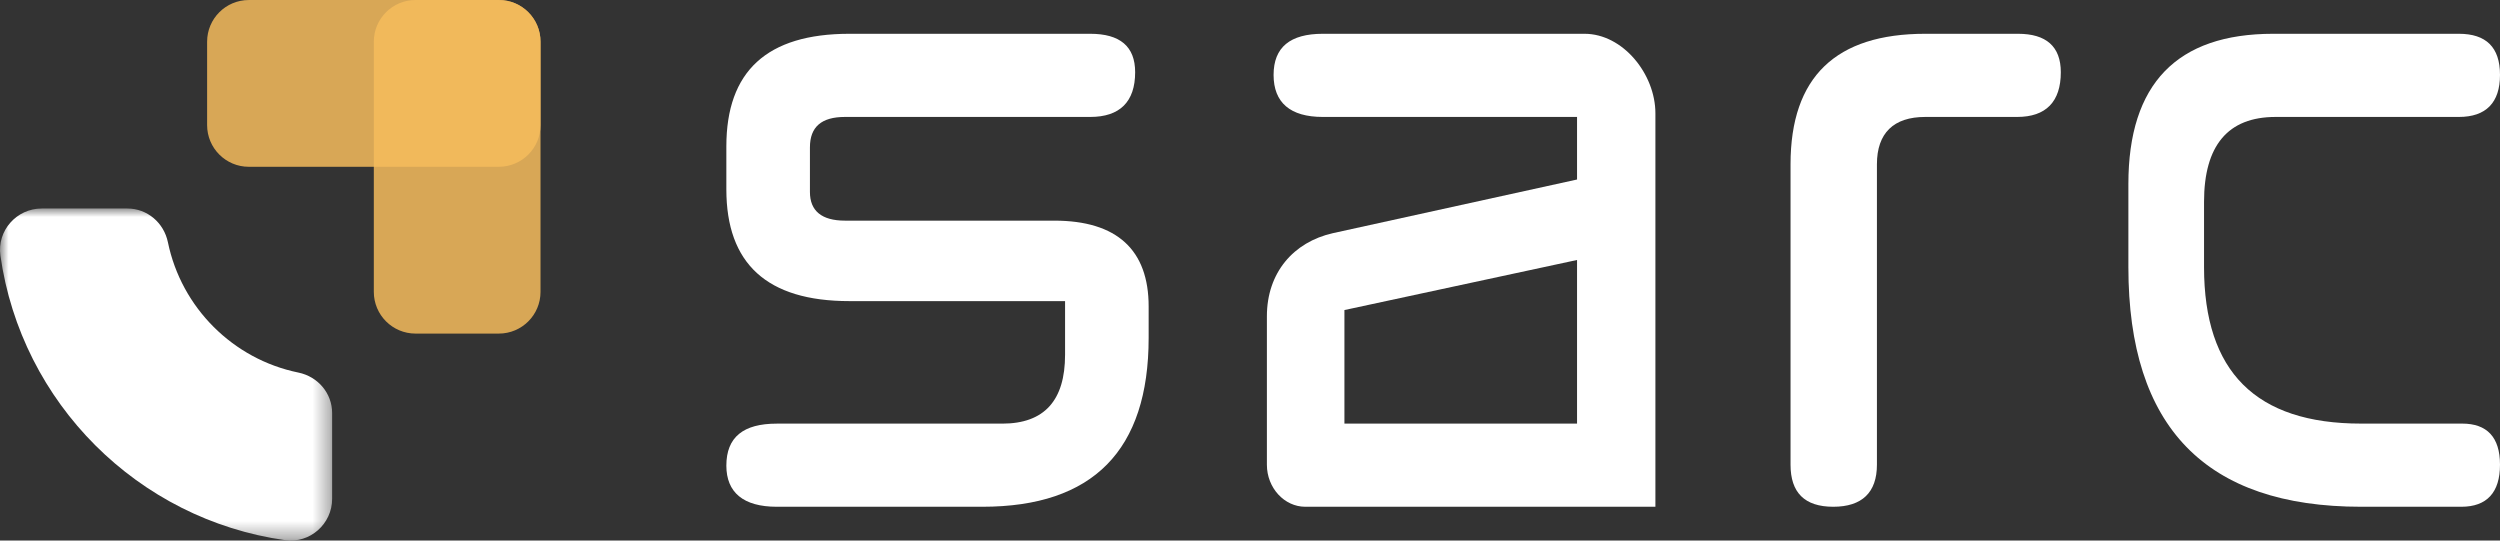
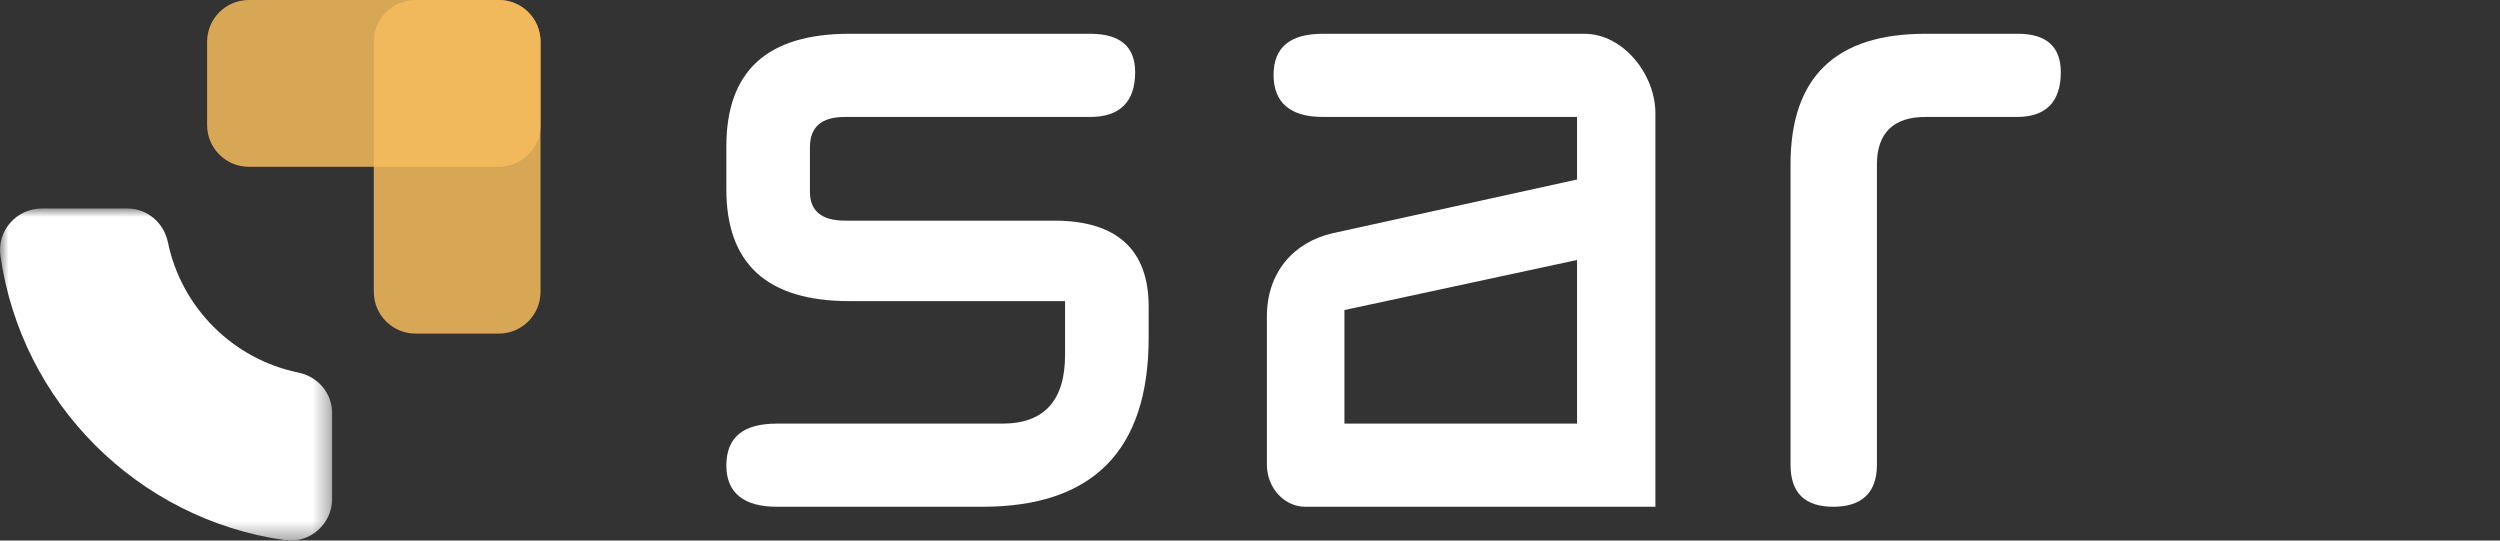
<svg xmlns="http://www.w3.org/2000/svg" xmlns:xlink="http://www.w3.org/1999/xlink" width="148px" height="32px" viewBox="0 0 148 32" version="1.1">
  <rect x="0" y="0" width="148" height="32" fill="#333333" stroke="none" />
  <title>Logo</title>
  <defs>
    <polygon id="path-1" points="0 0 19.663 0 19.663 19.657 0 19.657" />
  </defs>
  <g id="Logo" stroke="none" stroke-width="1" fill="none" fill-rule="evenodd">
    <path d="M64.543,2 C66.297,2 67.201,2.74 67.201,4.276 C67.201,6.022 66.297,6.923 64.543,6.923 L50.022,6.923 C48.639,6.923 47.948,7.505 47.948,8.722 L47.948,11.368 C47.948,12.48 48.639,13.062 50.022,13.062 L62.414,13.062 C66.139,13.062 68,14.809 68,18.143 L68,19.997 C68,26.665 64.701,30 58.16,30 L45.98,30 C44.012,30 43,29.154 43,27.566 C43,25.872 44.012,25.079 45.98,25.079 L59.331,25.079 C61.83,25.079 63.052,23.702 63.052,21.002 L63.052,17.826 L50.288,17.826 C45.394,17.826 43,15.603 43,11.209 L43,8.669 C43,4.223 45.394,2 50.288,2 L64.543,2 Z" id="Fill-1" fill="#FFFFFF" />
    <path d="M93.361,25.077 L93.361,15.391 L79.59,18.355 L79.59,25.077 L93.361,25.077 Z M93.361,6.923 L78.308,6.923 C76.382,6.923 75.396,6.075 75.396,4.434 C75.396,2.793 76.382,2 78.308,2 L93.805,2 C96.074,2 98,4.381 98,6.711 L98,30 L77.271,30 C76.038,30 75,28.889 75,27.512 L75,18.726 C75,16.132 76.581,14.332 78.9,13.805 L93.361,10.627 L93.361,6.923 Z" id="Fill-3" fill="#FFFFFF" />
    <path d="M119.471,2 C121.121,2 122,2.74 122,4.276 C122,6.022 121.121,6.923 119.416,6.923 L113.973,6.923 C112.104,6.923 111.114,7.875 111.114,9.727 L111.114,27.512 C111.114,29.154 110.233,30 108.529,30 C106.824,30 106,29.154 106,27.512 L106,9.727 C106,4.54 108.695,2 113.973,2 L119.471,2 Z" id="Fill-5" fill="#FFFFFF" />
-     <path d="M145.762,25.077 C147.222,25.077 148,25.871 148,27.512 C148,29.154 147.222,30 145.713,30 L139.775,30 C130.576,30 126,25.289 126,15.814 L126,10.892 C126,4.964 128.873,2 134.567,2 L145.567,2 C147.173,2 148,2.793 148,4.434 C148,6.075 147.173,6.923 145.567,6.923 L134.714,6.923 C131.891,6.923 130.479,8.616 130.479,11.951 L130.479,15.814 C130.479,22.007 133.545,25.077 139.775,25.077 L145.762,25.077 Z" id="Fill-7" fill="#FFFFFF" />
    <g id="Group-17">
      <g id="Group-11" transform="translate(0, 12.343)">
        <mask id="mask-2" fill="white">
          <use xlink:href="#path-1" />
        </mask>
        <g id="Clip-10" />
        <path d="M2.471,0 L7.54,0 C8.716,0 9.703,0.845 9.94,1.999 C10.739,5.871 13.791,8.921 17.664,9.713 C18.817,9.948 19.663,10.935 19.663,12.112 L19.663,17.184 C19.663,18.675 18.351,19.841 16.876,19.634 C8.158,18.406 1.259,11.511 0.025,2.791 C-0.186,1.314 0.981,0 2.471,0" id="Fill-9" fill="#FFFFFF" mask="url(#mask-2)" />
      </g>
      <path d="M29.532,0.001 L14.729,0.001 C13.366,0.001 12.261,1.106 12.261,2.47 L12.261,7.406 C12.261,8.769 13.366,9.874 14.729,9.874 L29.532,9.874 C30.895,9.874 32,8.769 32,7.406 L32,2.47 C32,1.106 30.895,0.001 29.532,0.001" id="Fill-12" fill="#F6BC5D" opacity="0.844" />
      <path d="M22.13,2.469 L22.13,17.279 C22.13,18.643 23.235,19.748 24.598,19.748 L29.533,19.748 C30.895,19.748 31.999,18.643 31.999,17.279 L31.999,2.469 C31.999,1.105 30.895,0 29.533,0 L24.598,0 C23.235,0 22.13,1.105 22.13,2.469" id="Fill-14" fill="#F6BC5D" opacity="0.844" />
    </g>
  </g>
</svg>